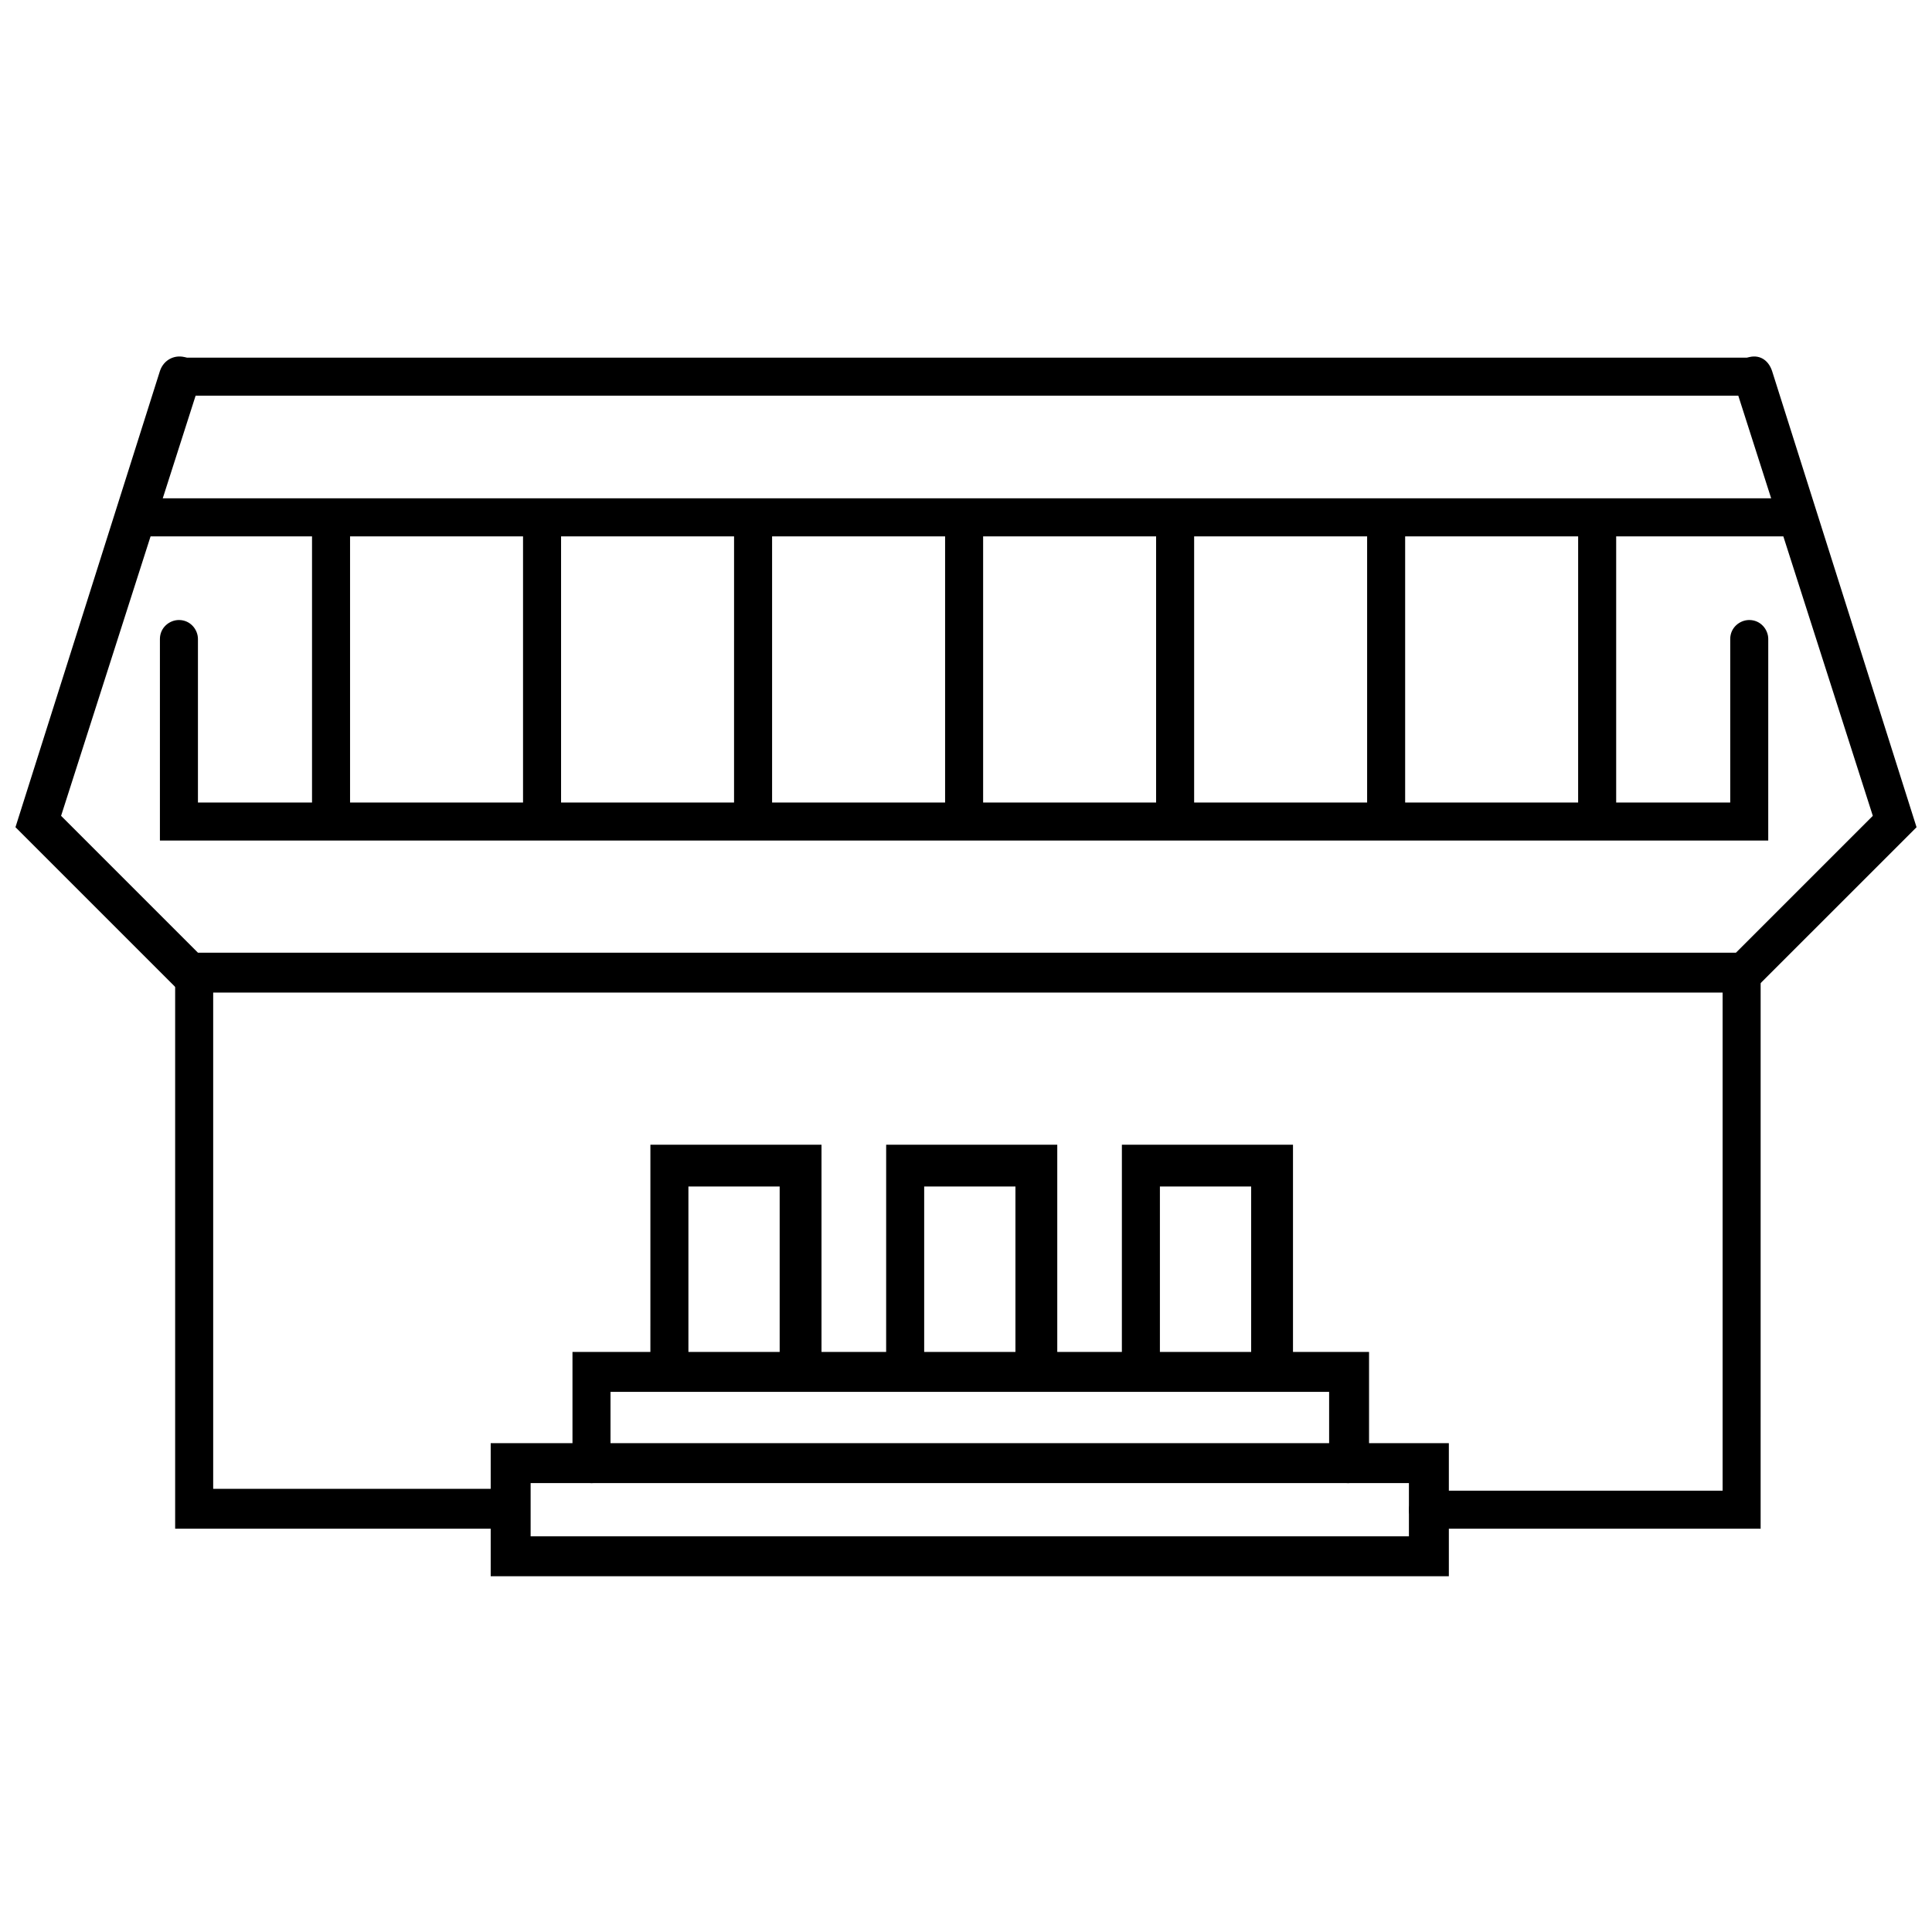
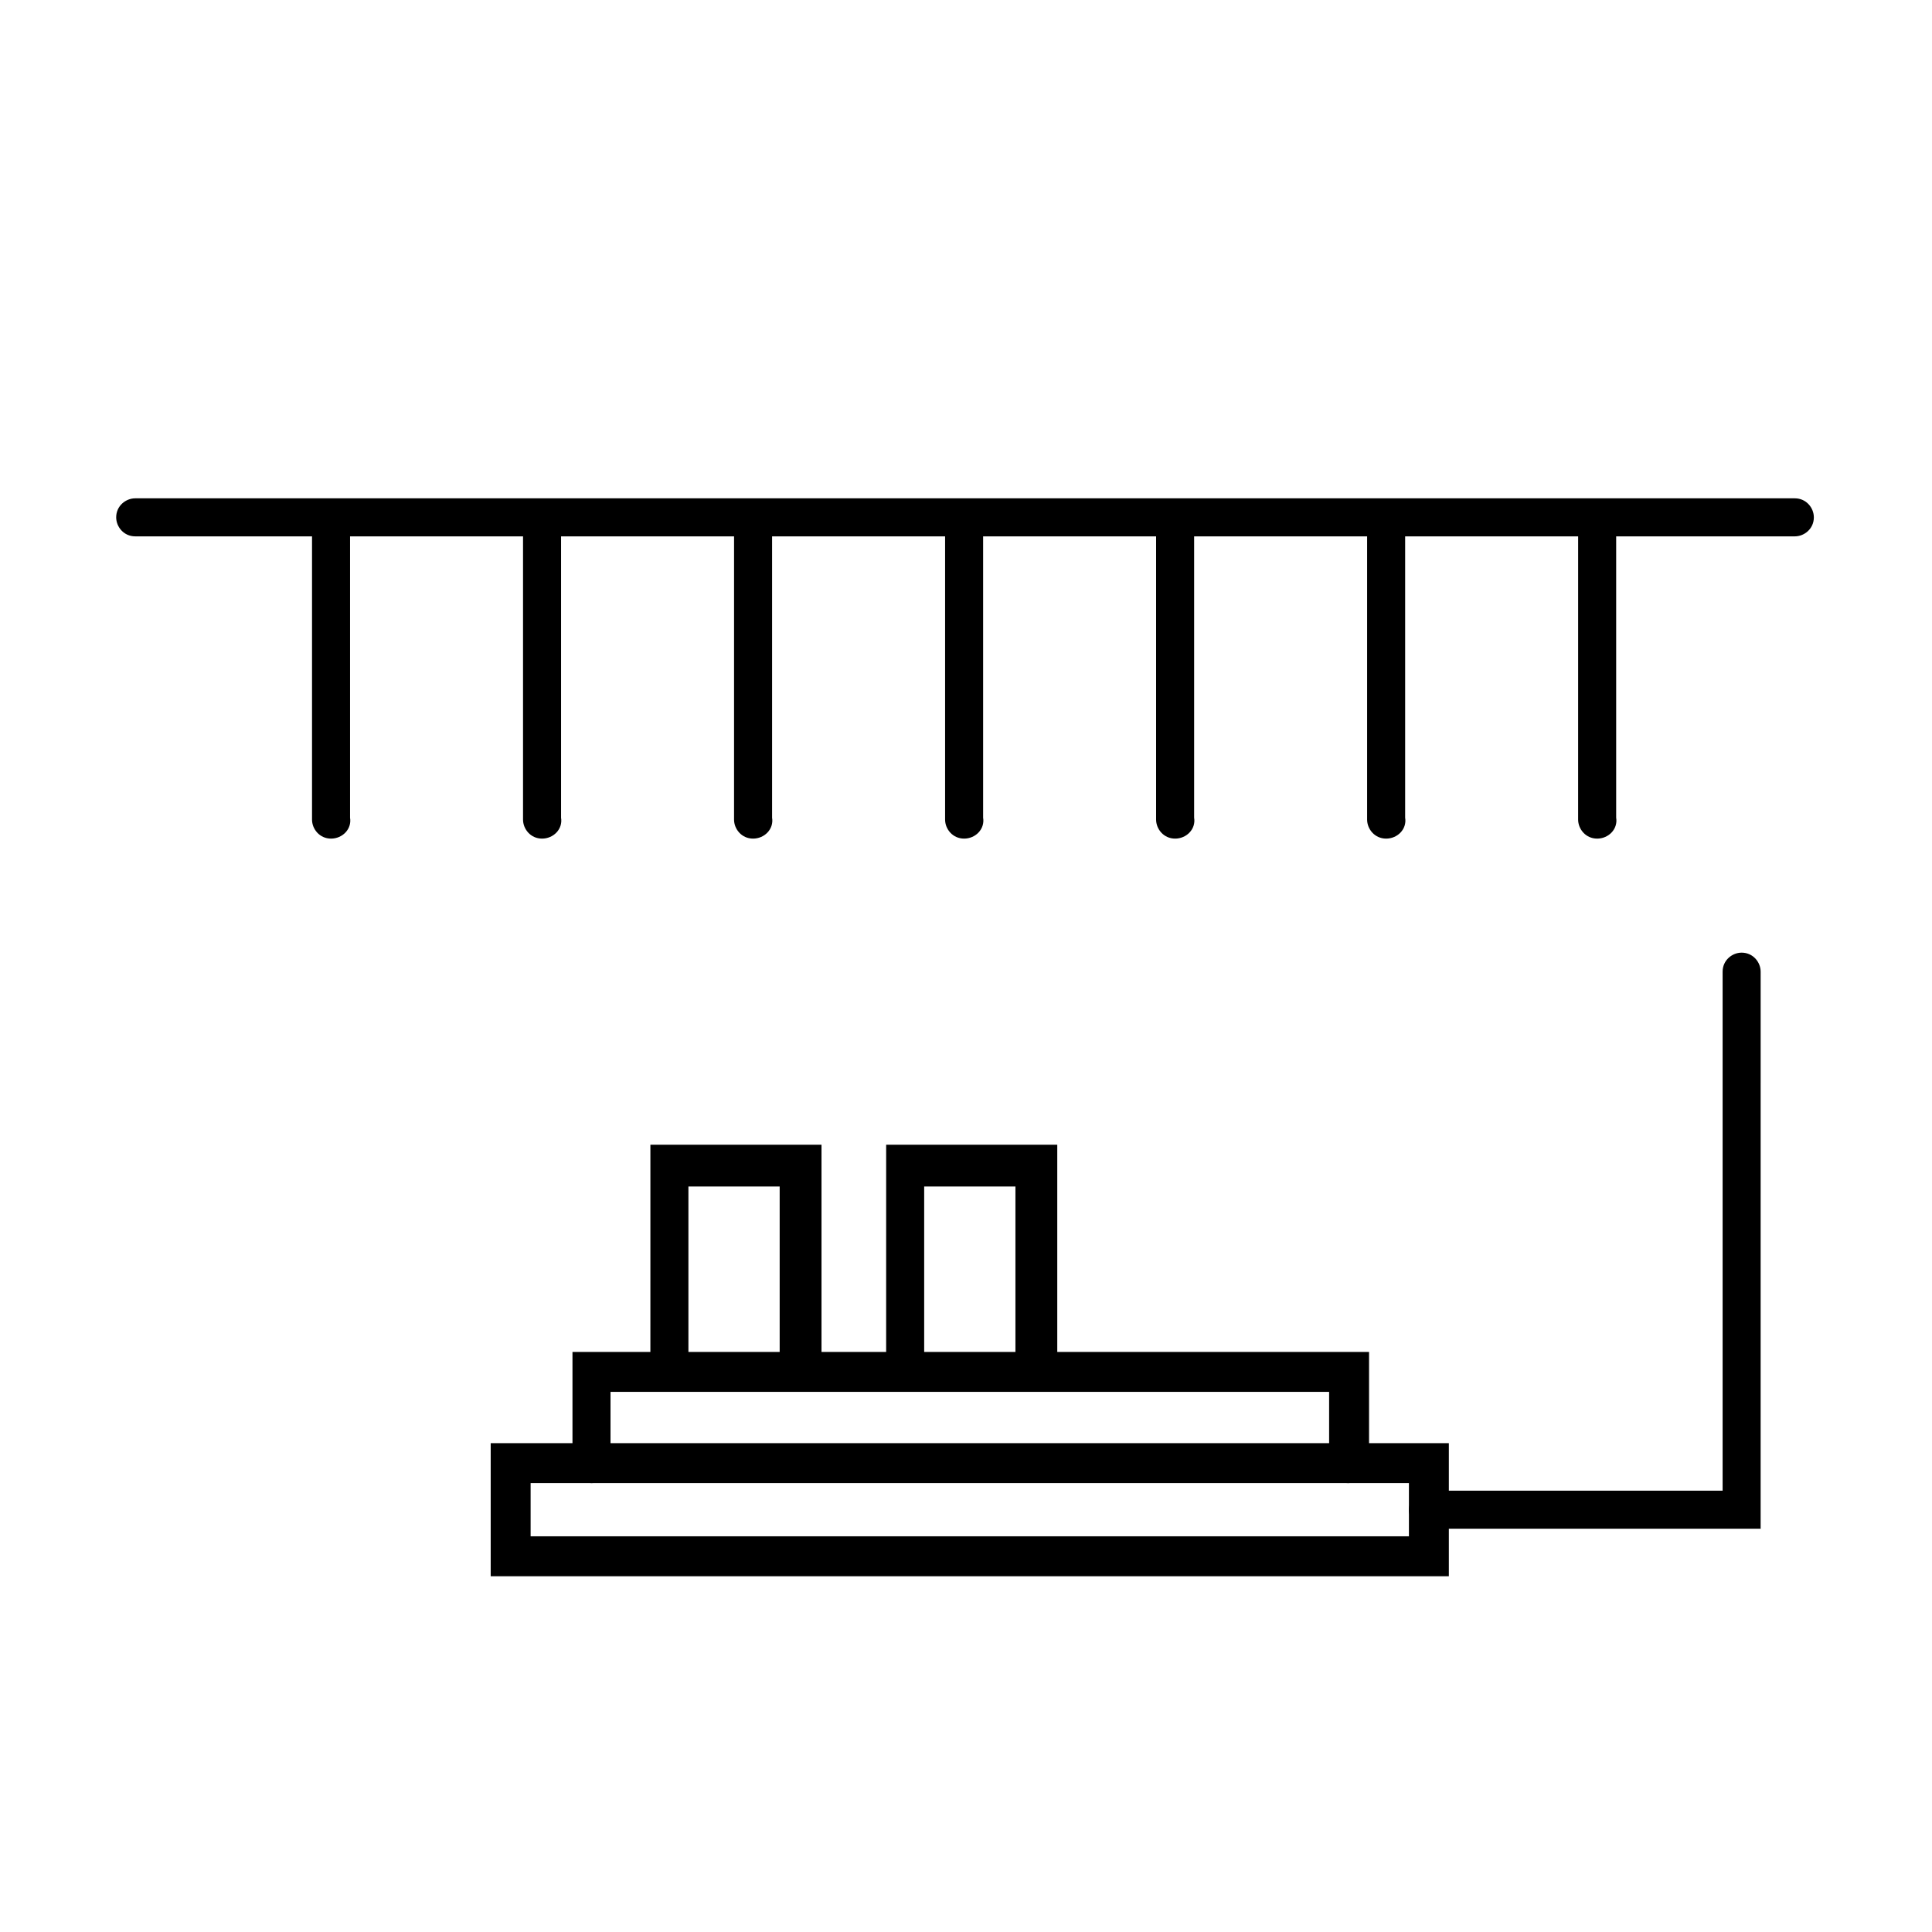
<svg xmlns="http://www.w3.org/2000/svg" width="800px" height="800px" version="1.1" viewBox="144 144 512 512">
  <defs>
    <clipPath id="a">
      <path d="m148.09 238h503.81v170h-503.81z" />
    </clipPath>
  </defs>
-   <path d="m613.61 366.75h-427.23v-53.402c0-3.023 2.519-5.039 5.039-5.039 3.023 0 5.039 2.519 5.039 5.039v43.328h406.07v-43.328c0-3.023 2.519-5.039 5.039-5.039 3.023 0 5.039 2.519 5.039 5.039l-0.004 53.402z" />
-   <path d="m608.57 248.86h-417.15c-3.023 0-5.039-2.519-5.039-5.039 0-3.023 2.519-5.039 5.039-5.039h416.65c3.023 0 5.039 2.519 5.039 5.039 0.5 3.023-2.019 5.039-4.539 5.039z" />
  <g clip-path="url(#a)">
-     <path d="m608.07 407.05h-416.14l-43.832-43.832 38.289-120.91c1.008-3.019 4.031-4.531 7.055-3.523s4.535 4.031 3.527 6.551l-36.781 114.87 36.273 36.273h407.58l36.273-36.273-36.777-114.87c-1.008-3.023 0.504-5.543 3.527-6.551s5.543 0.504 6.551 3.527l38.289 120.91z" />
-   </g>
+     </g>
  <path d="m527.96 561.72h-253.92v-35.266h253.92zm-243.34-10.582h232.76v-14.105h-232.76z" />
  <path d="m501.27 537.04c-3.023 0-5.039-2.519-5.039-5.039v-19.145h-190.44v19.145c0 3.023-2.519 5.039-5.039 5.039-2.519 0-5.039-2.519-5.039-5.039v-29.727h211.1v29.727c-0.504 2.519-3.019 5.039-5.539 5.039z" />
  <path d="m611.09 549.12h-88.668c-3.023 0-5.039-2.519-5.039-5.039 0-2.519 2.519-5.039 5.039-5.039h78.09v-137.54c0-3.023 2.519-5.039 5.039-5.039 3.023 0 5.039 2.519 5.039 5.039l-0.004 147.61z" />
-   <path d="m279.09 549.12h-88.672v-147.61c0-3.023 2.519-5.039 5.039-5.039 3.023 0 5.039 2.519 5.039 5.039v137.04h78.594c3.023 0 5.039 2.519 5.039 5.039-0.004 2.516-2.019 5.539-5.039 5.539z" />
-   <path d="m480.61 512.35c-3.023 0-5.039-2.519-5.039-5.039v-48.871h-24.184v48.871c0 3.023-2.519 5.039-5.039 5.039-2.519 0-5.039-2.519-5.039-5.039l0.004-59.953h45.344v59.449c-0.508 3.023-3.023 5.543-6.047 5.543z" />
  <path d="m418.14 512.35c-3.023 0-5.039-2.519-5.039-5.039v-48.871h-24.184v48.871c0 3.023-2.519 5.039-5.039 5.039-3.023 0-5.039-2.519-5.039-5.039l0.004-59.953h45.344v59.449c-0.508 3.023-3.023 5.543-6.047 5.543z" />
  <path d="m355.66 512.35c-3.023 0-5.039-2.519-5.039-5.039v-48.871h-24.184v48.871c0 3.023-2.519 5.039-5.039 5.039-2.519 0-5.039-2.519-5.039-5.039l0.004-59.953h45.344v59.449c-0.504 3.023-3.023 5.543-6.047 5.543z" />
  <path d="m619.66 286.14h-439.83c-3.023 0-5.039-2.519-5.039-5.039 0-3.023 2.519-5.039 5.039-5.039h439.82c3.023 0 5.039 2.519 5.039 5.039 0.004 3.023-2.516 5.039-5.035 5.039z" />
  <path d="m231.73 366.24c-3.023 0-5.039-2.519-5.039-5.039v-79.098c0-3.023 2.519-5.039 5.039-5.039 3.023 0 5.039 2.519 5.039 5.039v78.594c0.504 3.023-2.016 5.543-5.039 5.543z" />
  <path d="m287.65 366.24c-3.023 0-5.039-2.519-5.039-5.039v-79.098c0-3.023 2.519-5.039 5.039-5.039 3.023 0 5.039 2.519 5.039 5.039v78.594c0.504 3.023-2.016 5.543-5.039 5.543z" />
  <path d="m343.57 366.24c-3.023 0-5.039-2.519-5.039-5.039l0.004-79.098c0-3.023 2.519-5.039 5.039-5.039 3.023 0 5.039 2.519 5.039 5.039v78.594c0.5 3.023-2.019 5.543-5.043 5.543z" />
  <path d="m399.5 366.24c-3.023 0-5.039-2.519-5.039-5.039v-79.098c0-3.023 2.519-5.039 5.039-5.039 3.023 0 5.039 2.519 5.039 5.039v78.594c0.5 3.023-2.019 5.543-5.039 5.543z" />
  <path d="m455.42 366.24c-3.023 0-5.039-2.519-5.039-5.039v-79.098c0-3.023 2.519-5.039 5.039-5.039 3.023 0 5.039 2.519 5.039 5.039v78.594c0.504 3.023-2.016 5.543-5.039 5.543z" />
  <path d="m511.34 366.24c-3.023 0-5.039-2.519-5.039-5.039v-79.098c0-3.023 2.519-5.039 5.039-5.039 3.023 0 5.039 2.519 5.039 5.039v78.594c0.504 3.023-2.016 5.543-5.039 5.543z" />
  <path d="m567.26 366.24c-3.023 0-5.039-2.519-5.039-5.039l0.004-79.098c0-3.023 2.519-5.039 5.039-5.039 3.023 0 5.039 2.519 5.039 5.039v78.594c0.5 3.023-2.019 5.543-5.043 5.543z" />
</svg>